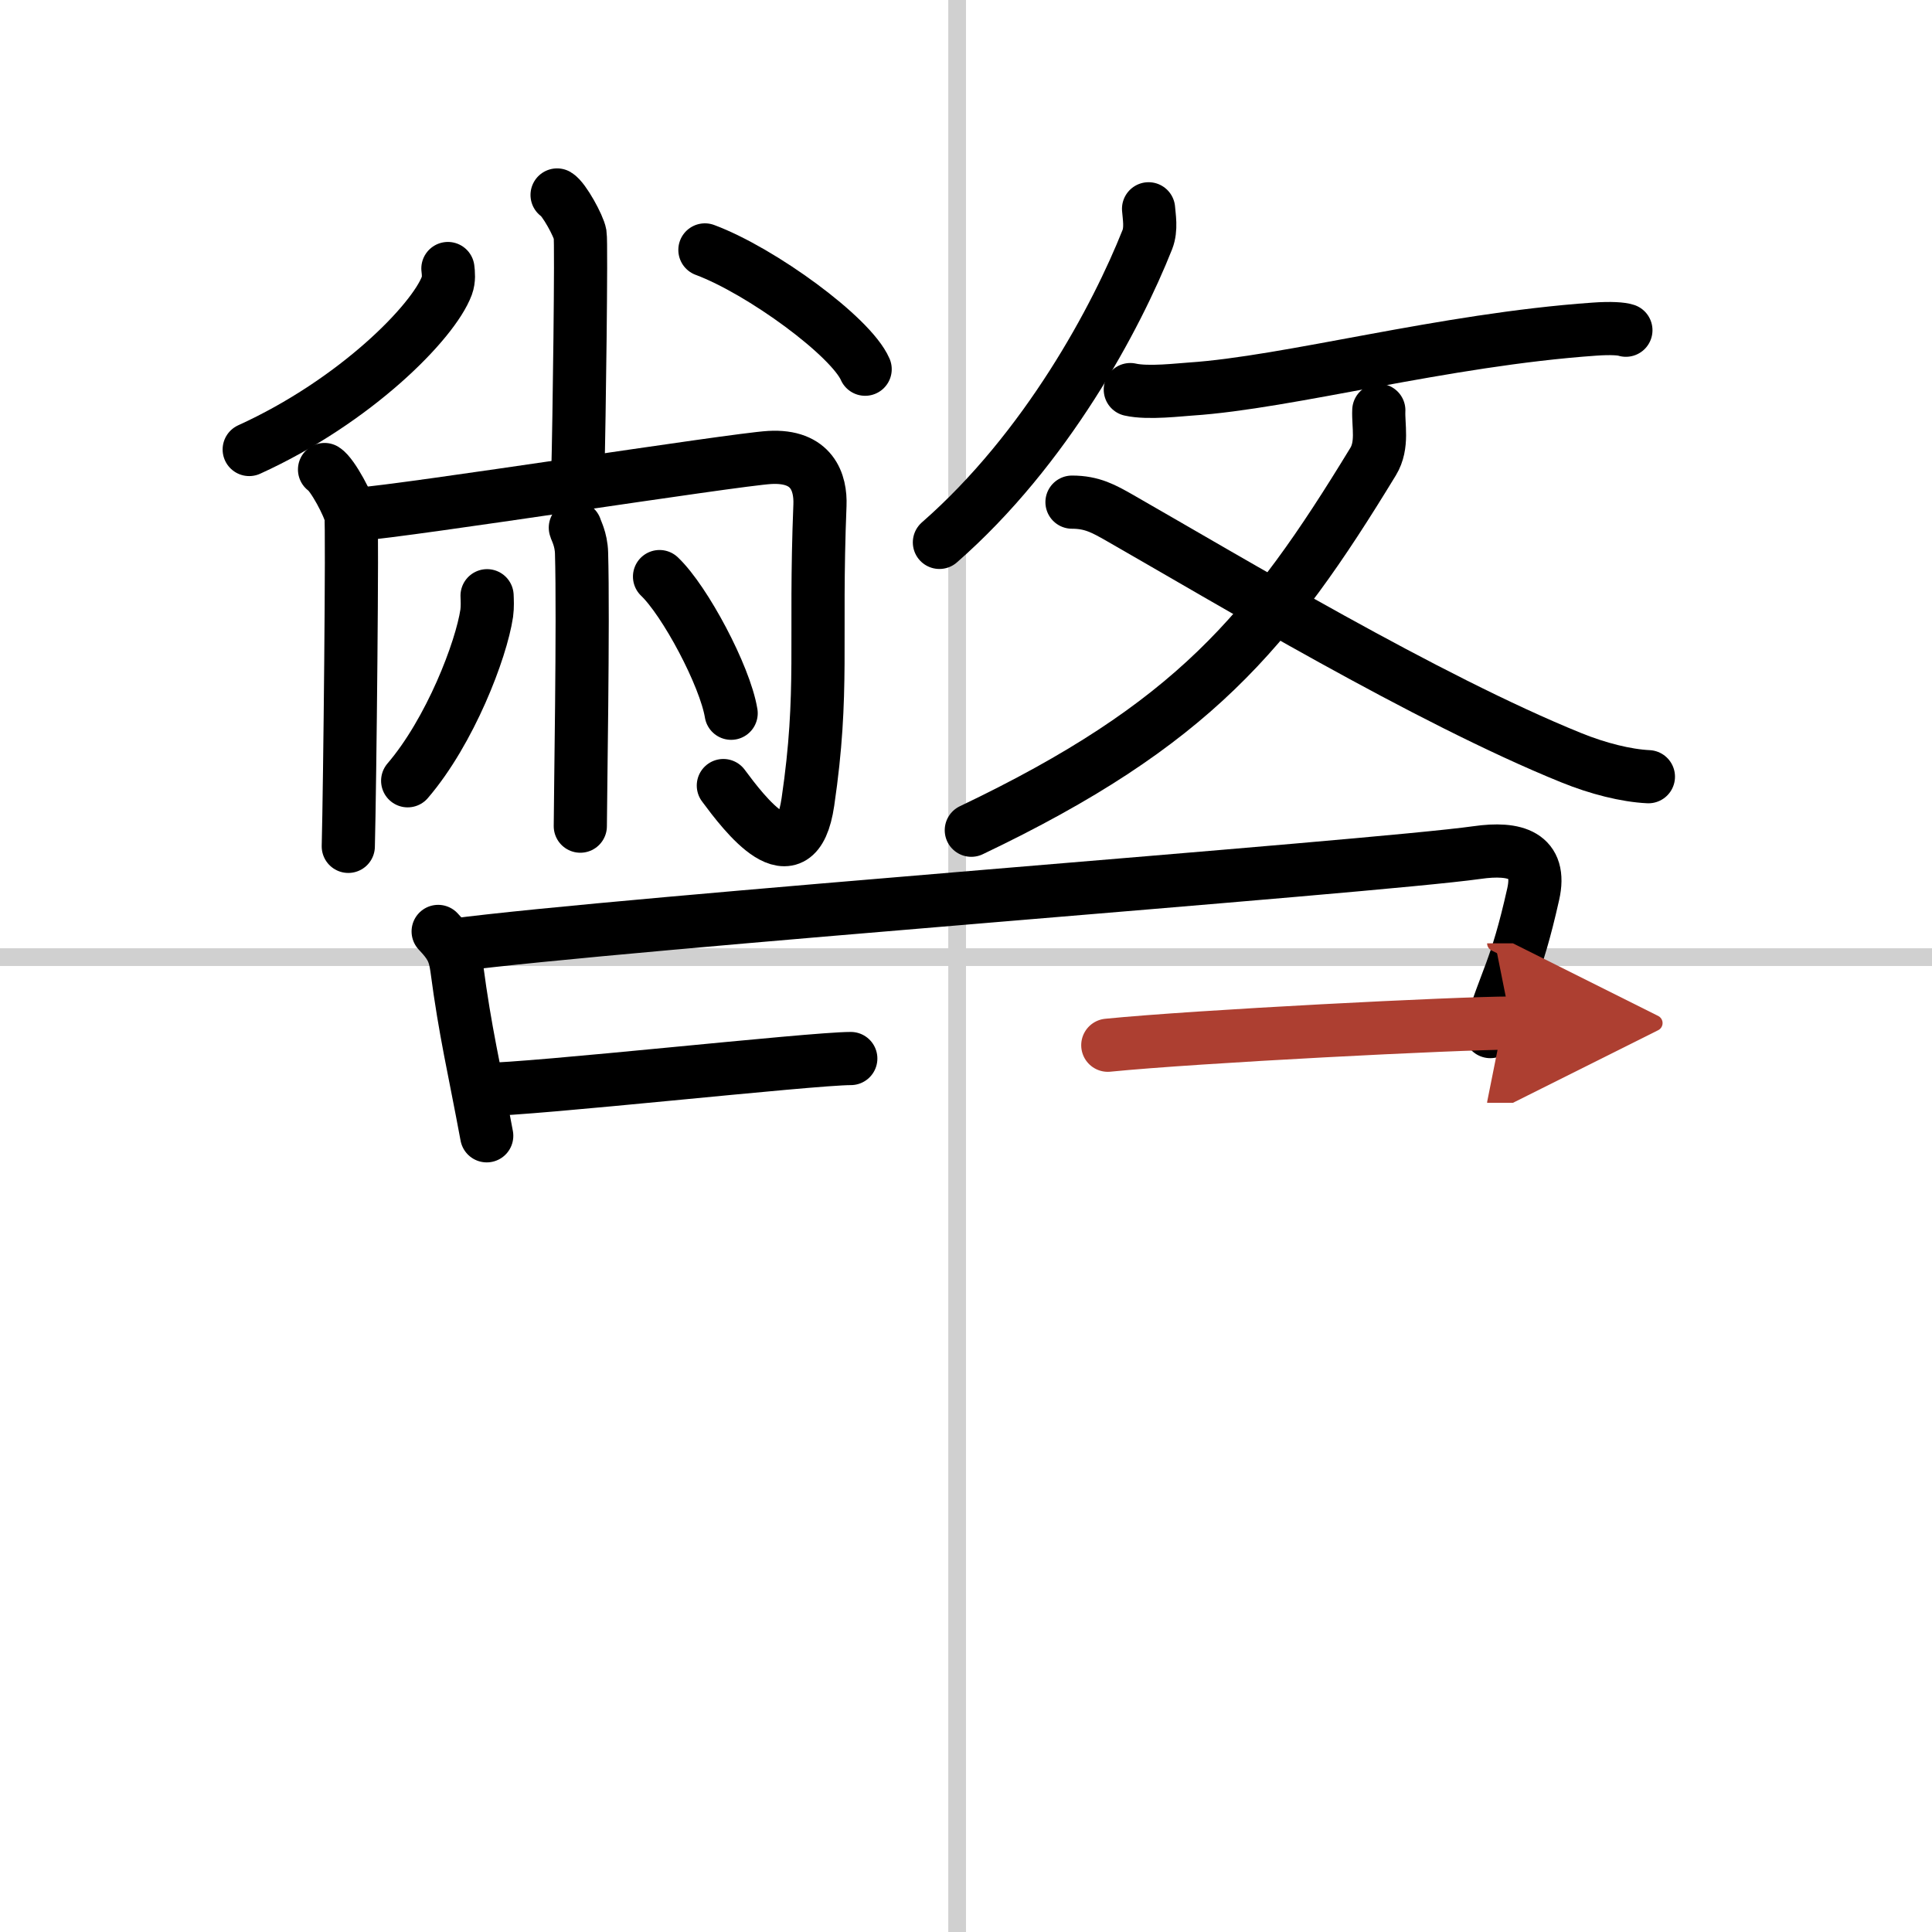
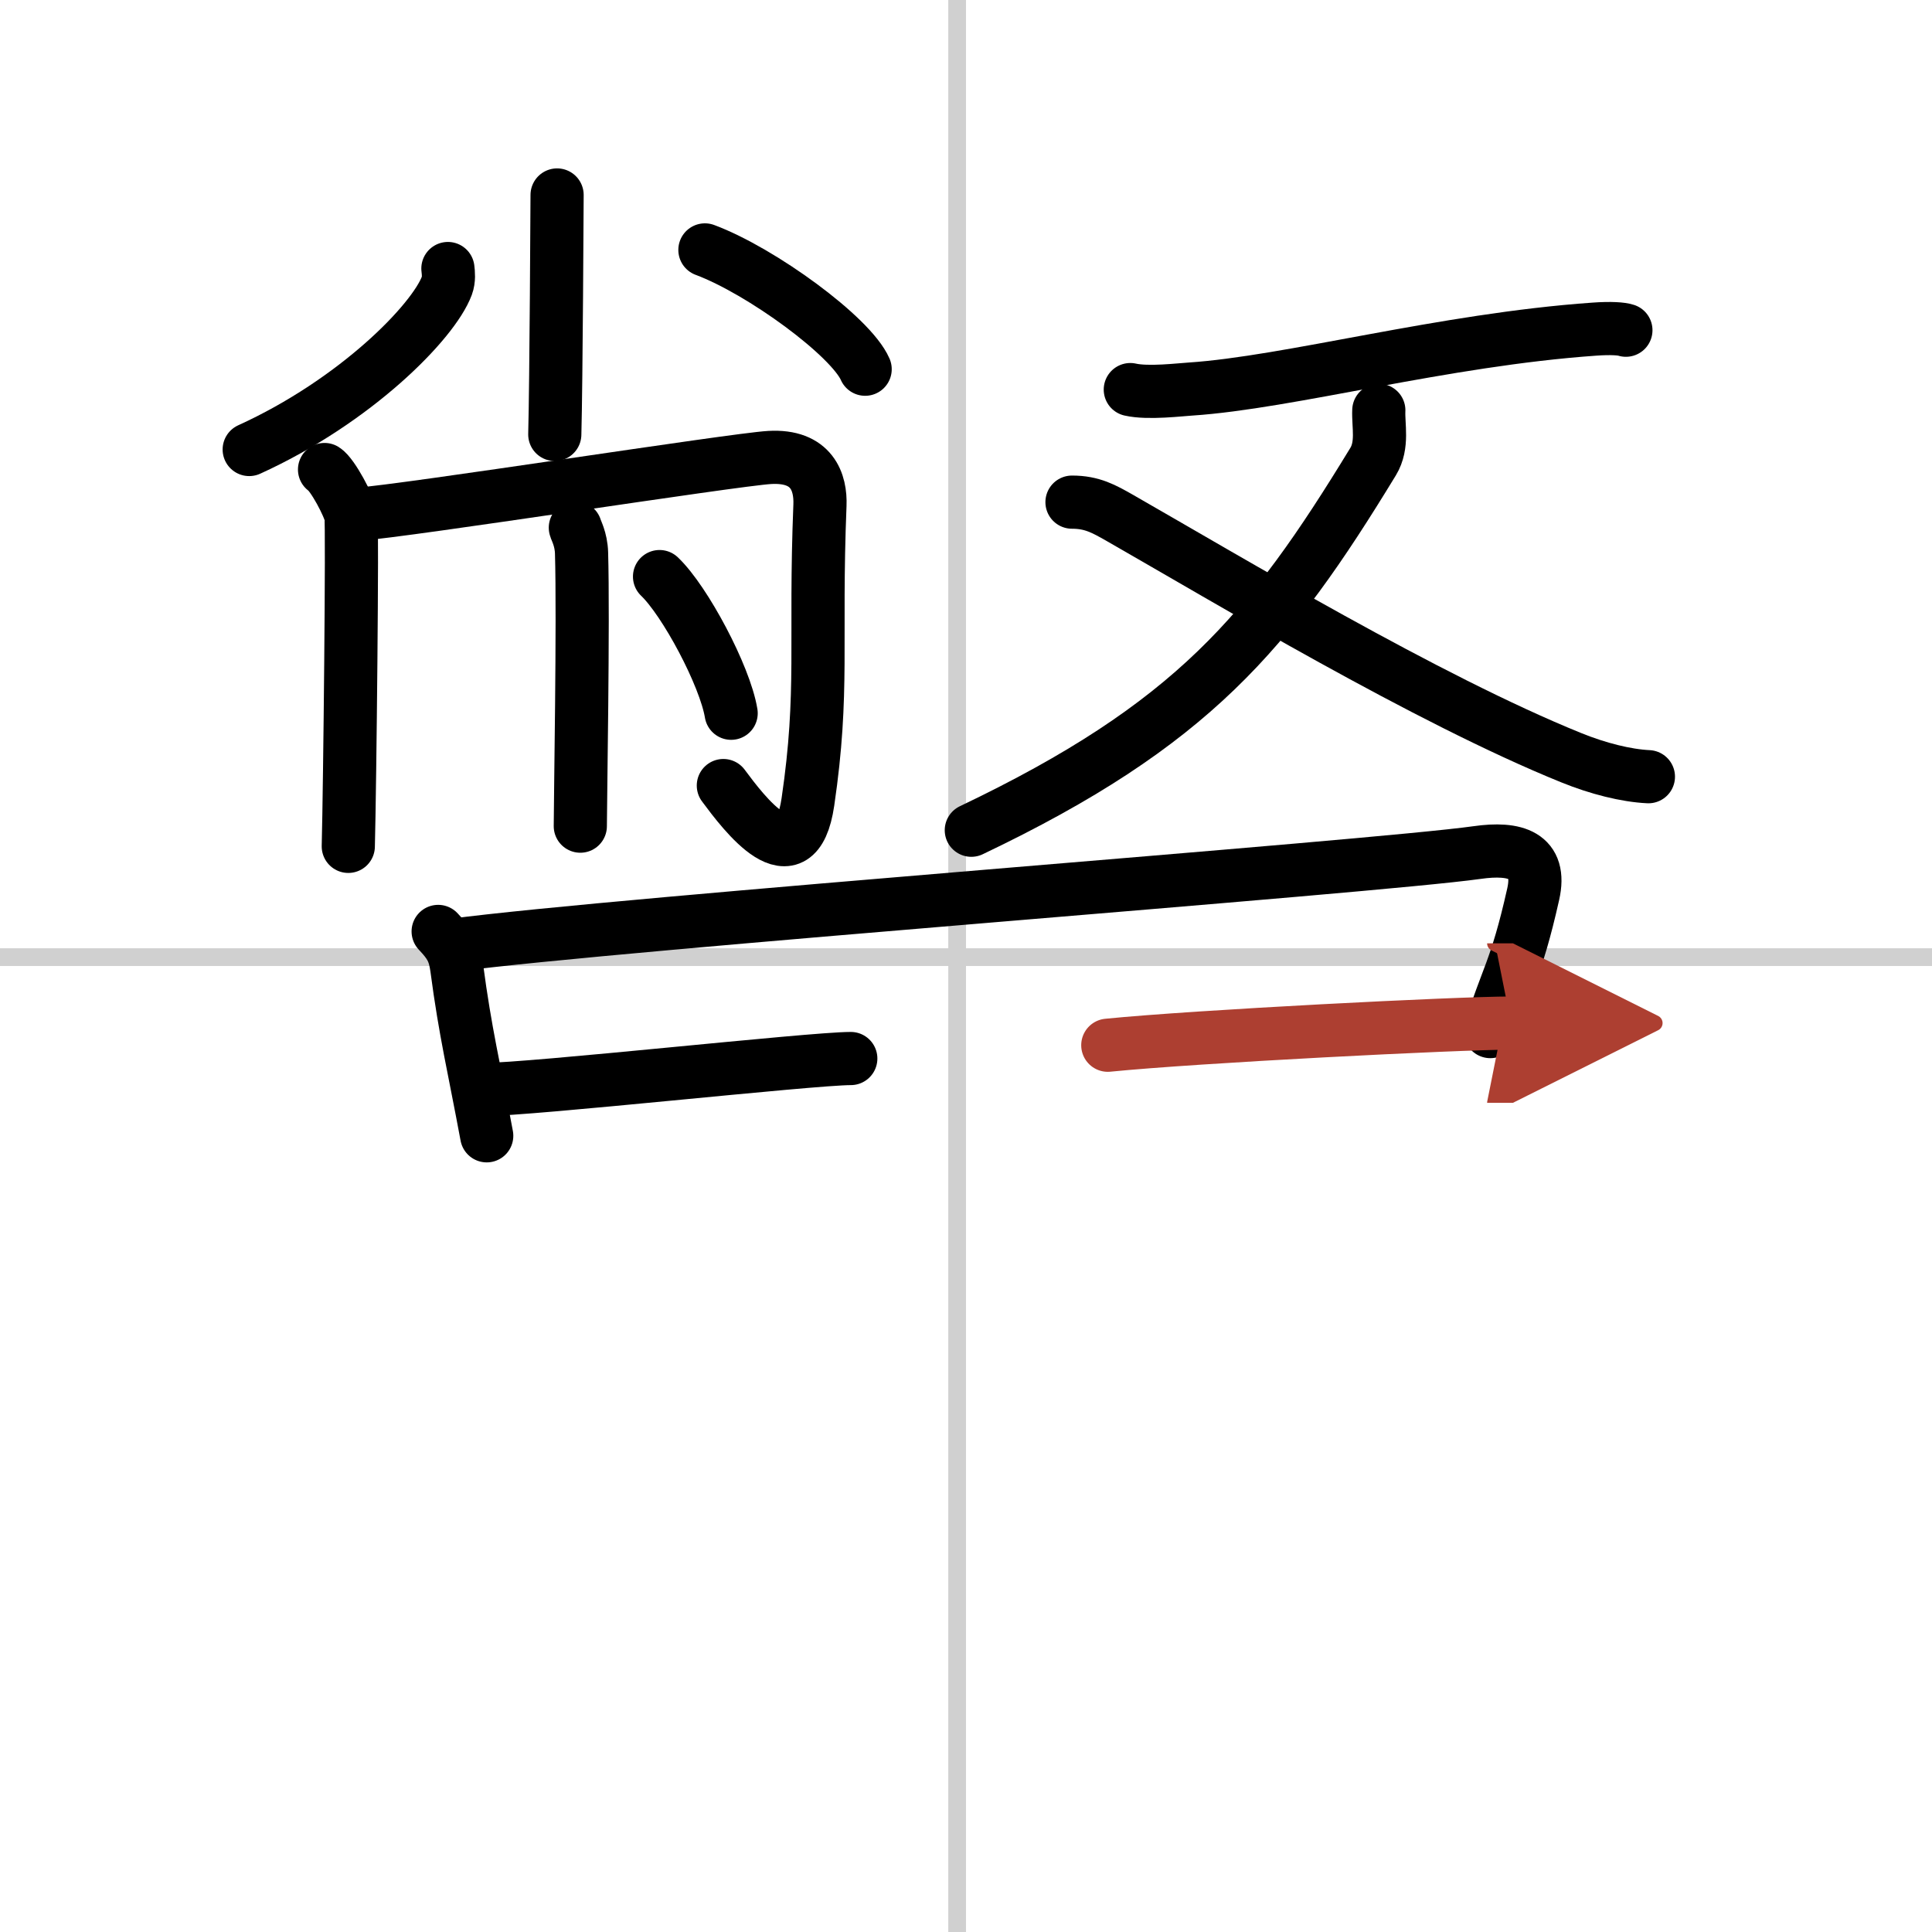
<svg xmlns="http://www.w3.org/2000/svg" width="400" height="400" viewBox="0 0 109 109">
  <defs>
    <marker id="a" markerWidth="4" orient="auto" refX="1" refY="5" viewBox="0 0 10 10">
      <polyline points="0 0 10 5 0 10 1 5" fill="#ad3f31" stroke="#ad3f31" />
    </marker>
  </defs>
  <g fill="none" stroke="#000" stroke-linecap="round" stroke-linejoin="round" stroke-width="3">
    <rect width="100%" height="100%" fill="#fff" stroke="#fff" />
    <line x1="54" x2="54" y2="109" stroke="#d0d0d0" stroke-width="1" />
    <line x2="109" y1="54" y2="54" stroke="#d0d0d0" stroke-width="1" />
-     <path d="m31.43 11c0.39 0.23 1.22 1.75 1.3 2.22s-0.05 10.58-0.13 13.51" />
+     <path d="m31.43 11s-0.05 10.58-0.13 13.51" />
    <path d="m25.27 15.15c0.03 0.24 0.07 0.62-0.06 0.97-0.76 2.04-5.15 6.51-11.15 9.24" />
    <path d="m39.77 14.1c3.19 1.19 8.24 4.89 9.04 6.73" />
    <path d="m18.31 26.49c0.45 0.28 1.4 2.07 1.49 2.62s-0.06 15.18-0.15 18.64" />
    <path d="m20.2 29.01c2.75-0.19 21.17-3.08 23.22-3.2 2.41-0.14 2.89 1.42 2.84 2.69-0.31 7.77 0.24 10.49-0.68 16.75-0.67 4.54-3.62 0.62-4.77-0.93" />
    <path d="m32.46 29.77c0.02 0.12 0.33 0.64 0.35 1.43 0.11 3.76-0.07 14.13-0.07 15.41" />
-     <path d="m27.48 33.61c0.01 0.25 0.03 0.63-0.02 0.99-0.31 2.08-2.06 6.65-4.46 9.45" />
    <path d="m37.21 32.53c1.43 1.36 3.69 5.59 4.04 7.71" />
-     <path d="M64.8,11.78c0.03,0.43,0.17,1.13-0.07,1.74C62.99,17.9,59.05,25.31,53,30.6" />
    <path d="m63.77 21.98c1 0.23 2.85 0 3.39-0.03 5.58-0.37 14.25-2.78 22.78-3.38 0.96-0.07 1.55-0.02 1.79 0.06" />
    <path d="m77.79 23.15c-0.04 0.85 0.25 1.95-0.32 2.89-5.86 9.62-10.2 14.85-22.67 20.8" />
    <path d="m60.48 28.33c1.14 0 1.8 0.38 2.7 0.89 6.1 3.49 17.32 10.23 25.47 13.53 1.5 0.61 3.09 1.01 4.35 1.07" />
    <path d="m24.72 52.55c0.66 0.7 0.92 1.11 1.05 2.06 0.48 3.64 0.98 5.64 1.69 9.47" />
    <path d="m25.54 53.33c9.32-1.24 51.88-4.4 57.79-5.23 2.17-0.31 3.67 0.14 3.17 2.35-0.98 4.37-1.53 4.74-2.42 7.75" />
    <path d="m27.25 61.47c2.75 0 18.5-1.75 20.75-1.75" />
    <path d="m62.5 58.97c5-0.5 19.75-1.25 22.75-1.25" marker-end="url(#a)" stroke="#ad3f31" />
  </g>
</svg>